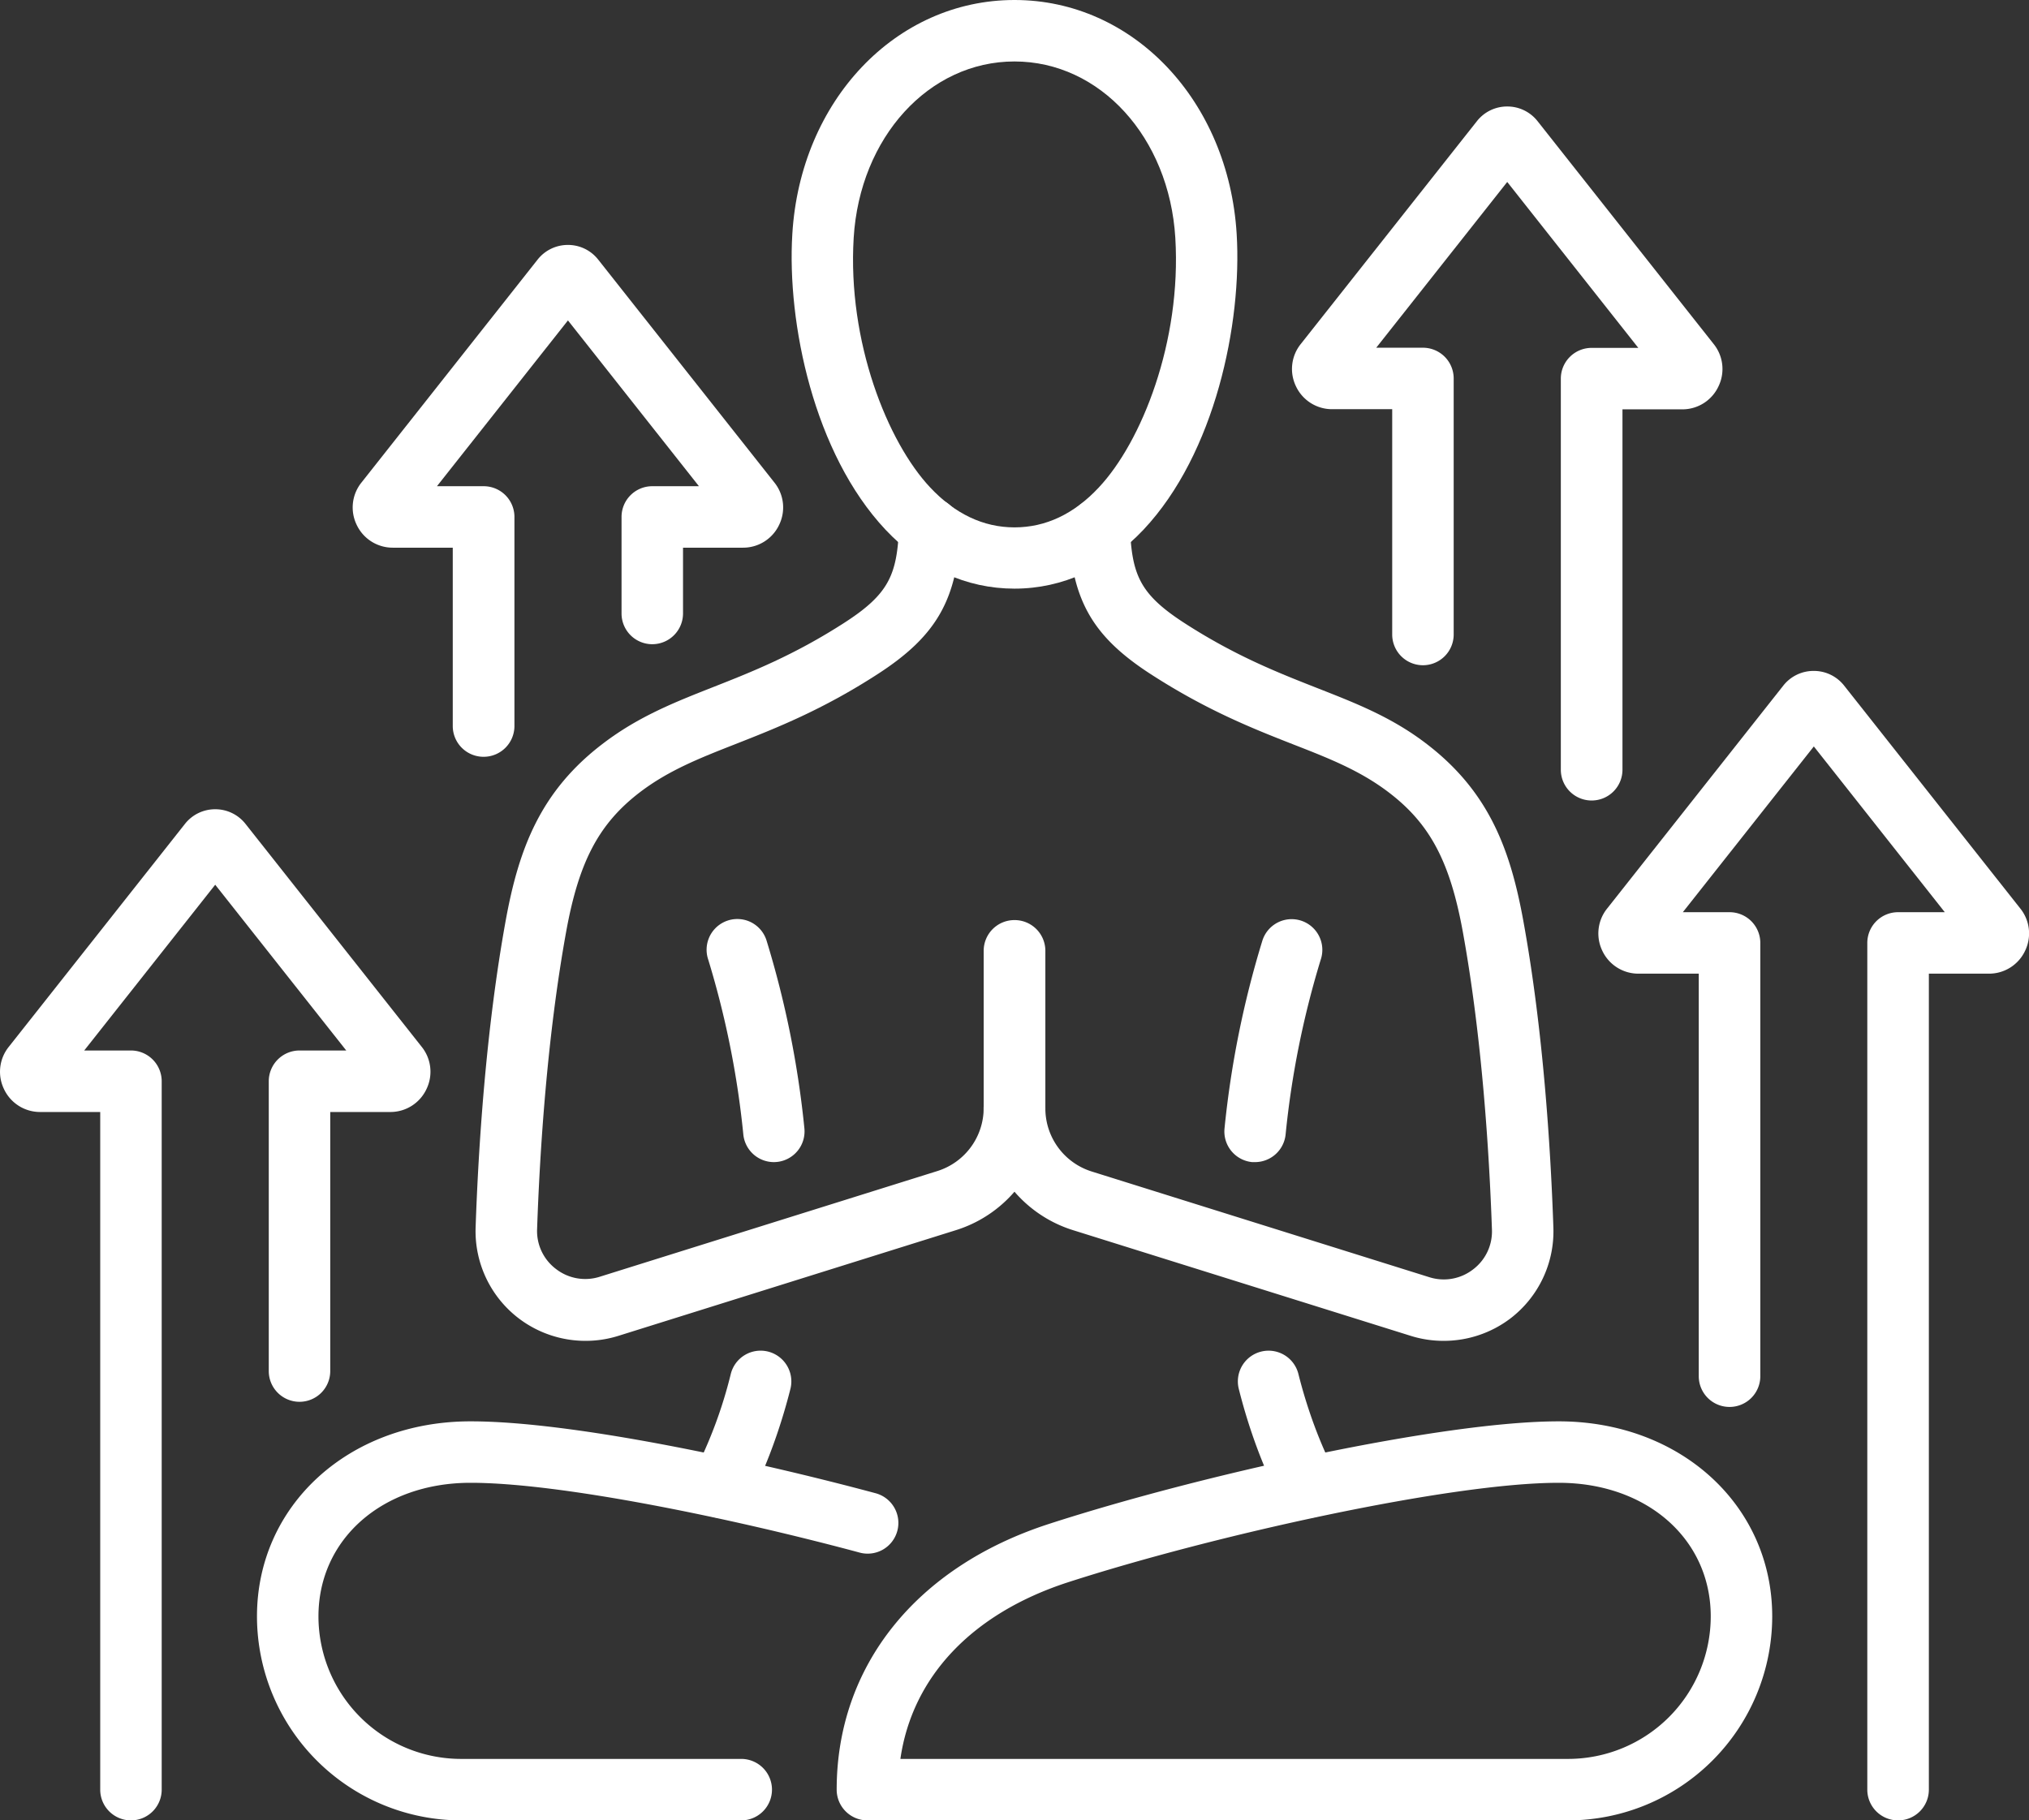
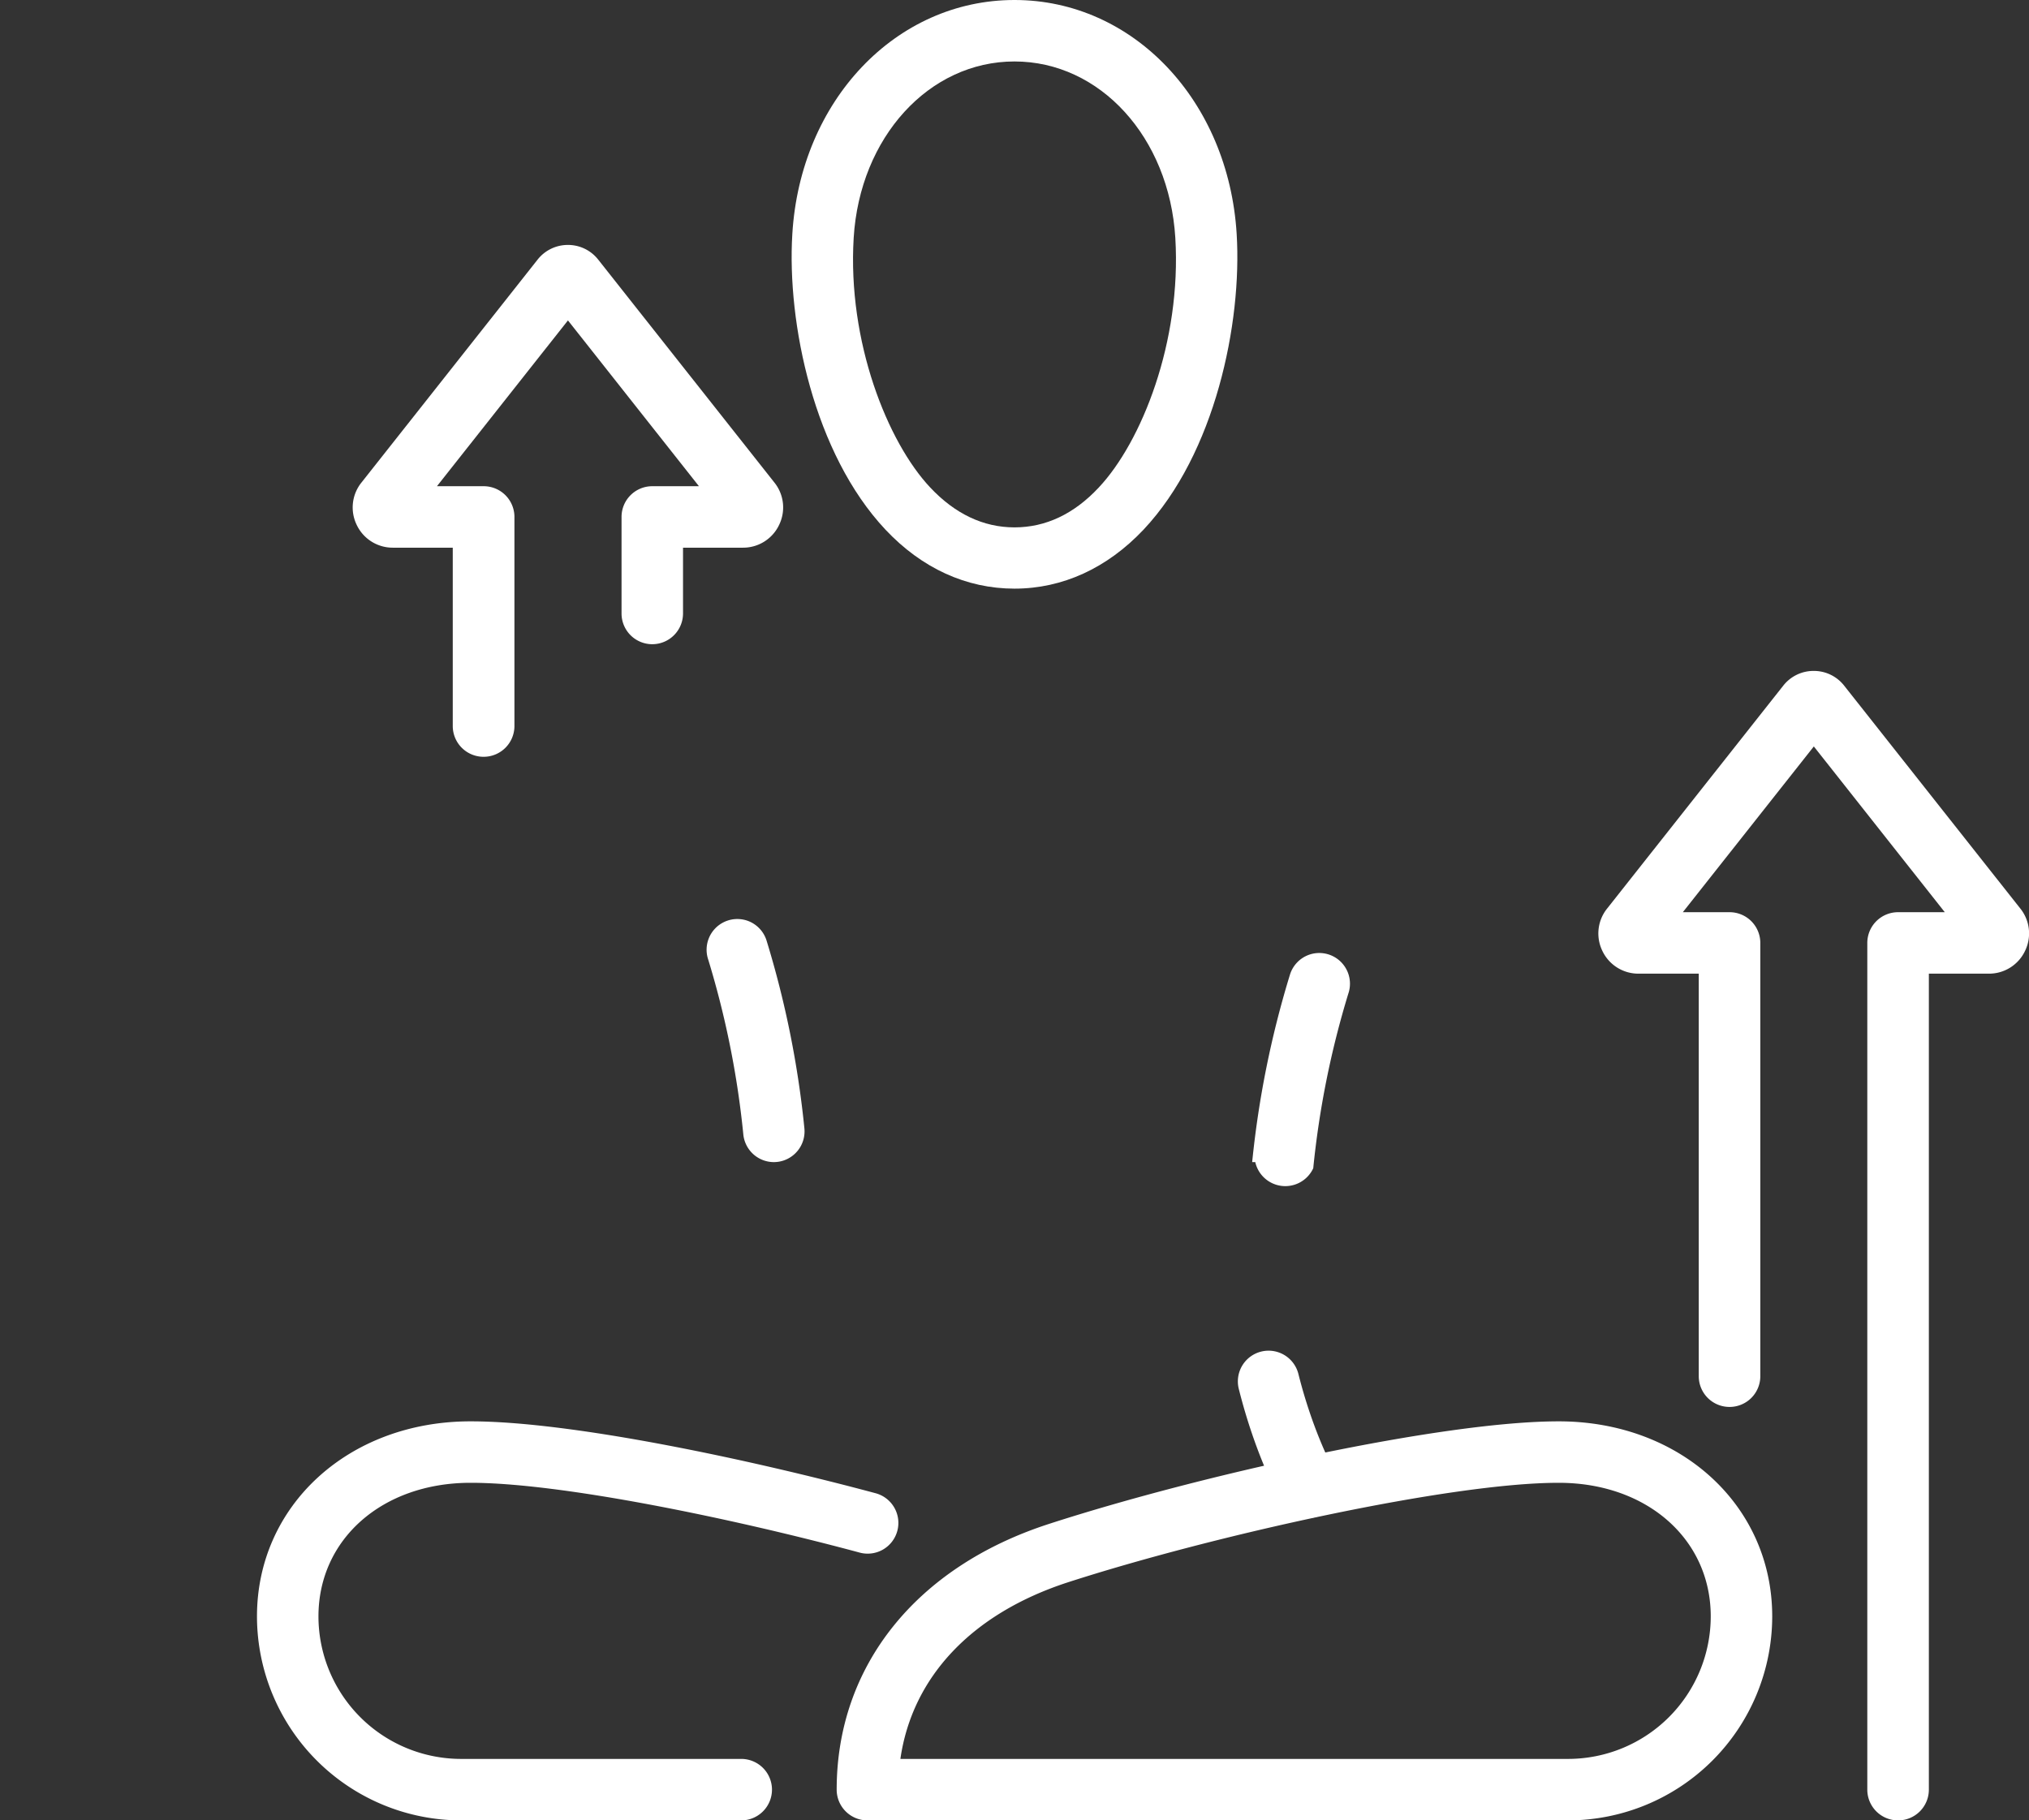
<svg xmlns="http://www.w3.org/2000/svg" id="Layer_1" data-name="Layer 1" viewBox="0 0 509.58 457.29">
  <rect x="0" y="0" width="509.58" height="457.29" fill="#333333" stroke="none" />
  <path d="M-828.11,2.4a7.73,7.73,0,0,1-7.72-7.73v-44.8h-15.06A10,10,0,0,1-860-55.95a10,10,0,0,1,1.31-10.63l44.17-55.92a9.65,9.65,0,0,1,7.61-3.68,9.62,9.62,0,0,1,7.61,3.69l44.18,55.91a10,10,0,0,1,1.3,10.63A10,10,0,0,1-763-50.13H-778v16.52a7.73,7.73,0,0,1-7.72,7.73,7.72,7.72,0,0,1-7.72-7.73V-57.85a7.71,7.71,0,0,1,7.72-7.72H-774l-32.9-41.65-32.9,41.65h11.73a7.72,7.72,0,0,1,7.73,7.72V-5.33A7.73,7.73,0,0,1-828.11,2.4Z" transform="translate(949.54 187.71)" style="fill:#fff" />
-   <path d="M-916.65,269.58a7.72,7.72,0,0,1-7.72-7.72V91.63h-15.06a10,10,0,0,1-9.14-5.82,10,10,0,0,1,1.3-10.63l44.18-55.92a9.63,9.63,0,0,1,7.6-3.68,9.64,9.64,0,0,1,7.61,3.68l44.18,55.91a10,10,0,0,1,1.3,10.64,10,10,0,0,1-9.14,5.82H-866.6v65.08a7.72,7.72,0,0,1-7.72,7.72,7.72,7.72,0,0,1-7.72-7.72V83.91a7.73,7.73,0,0,1,7.72-7.73h11.74l-32.91-41.64-32.9,41.64h11.74a7.73,7.73,0,0,1,7.72,7.73v178A7.72,7.72,0,0,1-916.65,269.58Z" transform="translate(949.54 187.71)" style="fill:#fff" />
  <path d="M-694.75-39.84c-12.08,0-23.28-5.12-32.39-14.8-18-19.15-24.77-51.92-23.41-74.26,2-33.53,26-58.81,55.8-58.81s53.77,25.29,55.8,58.81c1.36,22.34-5.39,55.11-23.41,74.26C-671.47-45-682.67-39.84-694.75-39.84Zm0-132.43c-21.49,0-38.85,19.05-40.39,44.31-1.58,26.08,8.48,51.3,19.24,62.73,6.21,6.6,13.32,10,21.15,10s14.94-3.35,21.15-10c10.76-11.43,20.82-36.65,19.24-62.73C-655.9-153.22-673.26-172.27-694.75-172.27Z" transform="translate(949.54 187.71)" style="fill:#fff" />
  <path d="M-621,193.6a7.7,7.7,0,0,1-6.69-3.86c-.26-.45-6.38-11.21-10.73-28.55a7.72,7.72,0,0,1,5.61-9.37,7.72,7.72,0,0,1,9.36,5.61c3.79,15.11,9.1,24.53,9.15,24.62a7.72,7.72,0,0,1-2.87,10.53A7.72,7.72,0,0,1-621,193.6Z" transform="translate(949.54 187.71)" style="fill:#fff" />
-   <path d="M-634.28,104.22c-.26,0-.52,0-.78,0A7.73,7.73,0,0,1-642,95.72a243.12,243.12,0,0,1,9.49-47.09,7.73,7.73,0,0,1,4.79-5,7.72,7.72,0,0,1,6.86.86,7.72,7.72,0,0,1,3,8.93,227.09,227.09,0,0,0-8.8,43.84A7.73,7.73,0,0,1-634.28,104.22Z" transform="translate(949.54 187.71)" style="fill:#fff" />
+   <path d="M-634.28,104.22c-.26,0-.52,0-.78,0a243.12,243.12,0,0,1,9.49-47.09,7.73,7.73,0,0,1,4.79-5,7.72,7.72,0,0,1,6.86.86,7.72,7.72,0,0,1,3,8.93,227.09,227.09,0,0,0-8.8,43.84A7.73,7.73,0,0,1-634.28,104.22Z" transform="translate(949.54 187.71)" style="fill:#fff" />
  <path d="M-555.69,269.58h-176a7.72,7.72,0,0,1-7.72-7.72c0-31,19.91-55.92,53.28-66.74,38.47-12.47,99-25.78,128-25.78h.22c30.48.07,53.46,21.14,53.46,49A51.29,51.29,0,0,1-555.69,269.58Zm-167.72-15.44h167.72a35.84,35.84,0,0,0,35.8-35.8c0-19.39-16-33.51-38.05-33.56h-.2c-27.12,0-86.62,13.17-123.21,25C-705.49,217.64-720.44,233.56-723.41,254.14Z" transform="translate(949.54 187.71)" style="fill:#fff" />
  <path d="M-763.42,269.58H-833.8A51.3,51.3,0,0,1-885,218.34c0-27.86,23-48.93,53.46-49h.24c25.46,0,70.64,9.72,101.67,18.06a7.72,7.72,0,0,1,5.45,9.46,7.71,7.71,0,0,1-9.46,5.45c-32.49-8.74-75.23-17.53-97.66-17.53h-.2c-22.05.05-38.06,14.17-38.06,33.56a35.84,35.84,0,0,0,35.8,35.8h70.38a7.72,7.72,0,0,1,7.72,7.72A7.72,7.72,0,0,1-763.42,269.58Z" transform="translate(949.54 187.71)" style="fill:#fff" />
-   <path d="M-768.45,193.61a7.7,7.7,0,0,1-3.77-1,7.71,7.71,0,0,1-2.95-10.51A113.77,113.77,0,0,0-766,157.42a7.72,7.72,0,0,1,9.38-5.6,7.73,7.73,0,0,1,5.59,9.38c-4.33,17.15-10.37,28-10.63,28.47A7.7,7.7,0,0,1-768.45,193.61Z" transform="translate(949.54 187.71)" style="fill:#fff" />
  <path d="M-755.19,104.22a7.72,7.72,0,0,1-7.67-7,227.09,227.09,0,0,0-8.8-43.84,7.72,7.72,0,0,1,3.47-9.21h0a7.72,7.72,0,0,1,6.66-.48A7.71,7.71,0,0,1-757,48.63a243.25,243.25,0,0,1,9.48,47.09,7.72,7.72,0,0,1-6.9,8.46C-754.67,104.2-754.93,104.22-755.19,104.22Z" transform="translate(949.54 187.71)" style="fill:#fff" />
-   <path d="M-802.5,149.12a27.67,27.67,0,0,1-16.76-5.65,27.56,27.56,0,0,1-10.83-22.85c.69-20,2.56-49.51,7.54-77C-819.26,25.53-813.84,11-798-1c8.86-6.74,17.95-10.32,27.57-14.11s20.32-8,33.07-16.24c11.18-7.23,13.12-12.09,13.62-24a7.74,7.74,0,0,1,8-7.39,7.73,7.73,0,0,1,7.4,8c-.74,17.63-6,26.78-20.67,36.3-14,9.08-25.6,13.63-35.79,17.64-9,3.53-16.73,6.58-23.89,12-10.39,7.9-15.45,17.42-18.66,35.14-4.81,26.53-6.63,55.29-7.3,74.74a11.94,11.94,0,0,0,4.76,10,12,12,0,0,0,11,1.93l84.72-26.53a16.6,16.6,0,0,0,11.68-15.9V51.14a7.72,7.72,0,0,1,7.72-7.72A7.72,7.72,0,0,1-687,51.14V90.69a32,32,0,0,1-22.51,30.64l-84.71,26.53A27.49,27.49,0,0,1-802.5,149.12Z" transform="translate(949.54 187.71)" style="fill:#fff" />
-   <path d="M-587,149.12a27.45,27.45,0,0,1-8.25-1.26L-680,121.33a32,32,0,0,1-22.51-30.64A7.72,7.72,0,0,1-694.75,83,7.72,7.72,0,0,1-687,90.69a16.6,16.6,0,0,0,11.68,15.9l84.72,26.53a12,12,0,0,0,11-1.93,11.94,11.94,0,0,0,4.76-10c-.68-19.46-2.49-48.22-7.3-74.74-3.22-17.72-8.27-27.24-18.66-35.14-7.17-5.45-14.91-8.5-23.89-12-10.19-4-21.75-8.56-35.8-17.64-14.71-9.51-19.92-18.67-20.66-36.3a7.72,7.72,0,0,1,7.39-8,7.72,7.72,0,0,1,8,7.39c.5,11.89,2.44,16.75,13.62,24,12.75,8.25,23.54,12.49,33.07,16.24S-600.32-7.75-591.46-1c15.79,12,21.22,26.54,24.51,44.67,5,27.44,6.85,57,7.54,77a27.56,27.56,0,0,1-10.83,22.85A27.67,27.67,0,0,1-587,149.12Z" transform="translate(949.54 187.71)" style="fill:#fff" />
-   <path d="M-549.81,13.38a7.73,7.73,0,0,1-7.73-7.73V-92.6a7.73,7.73,0,0,1,7.73-7.72h11.73L-571-142l-32.9,41.64h11.73a7.75,7.75,0,0,1,5.46,2.26,7.73,7.73,0,0,1,2.26,5.46v64.32a7.72,7.72,0,0,1-7.72,7.72,7.72,7.72,0,0,1-7.72-7.72v-56.6h-15.06a10,10,0,0,1-9.14-5.81,10,10,0,0,1,1.3-10.64l44.18-55.91a9.64,9.64,0,0,1,7.61-3.68h0a9.65,9.65,0,0,1,7.61,3.68l44.17,55.91a10,10,0,0,1,1.31,10.64A10,10,0,0,1-527-84.88h-15.06V5.65A7.73,7.73,0,0,1-549.81,13.38Zm-61-104.93h0Z" transform="translate(949.54 187.71)" style="fill:#fff" />
  <path d="M-472.85,269.58a7.72,7.72,0,0,1-7.72-7.72V49.16a7.72,7.72,0,0,1,7.72-7.72h11.74L-494-.2l-32.9,41.64h11.74a7.72,7.72,0,0,1,7.72,7.72V158a7.72,7.72,0,0,1-7.72,7.72A7.72,7.72,0,0,1-522.9,158V56.88H-538a10,10,0,0,1-9.15-5.81,10,10,0,0,1,1.31-10.64l44.17-55.91A9.66,9.66,0,0,1-494-19.17a9.65,9.65,0,0,1,7.61,3.69l44.18,55.91a10,10,0,0,1,1.3,10.64,10,10,0,0,1-9.14,5.81h-15.06v205A7.72,7.72,0,0,1-472.85,269.58Zm18.67-219.37h0Z" transform="translate(949.54 187.71)" style="fill:#fff" />
</svg>